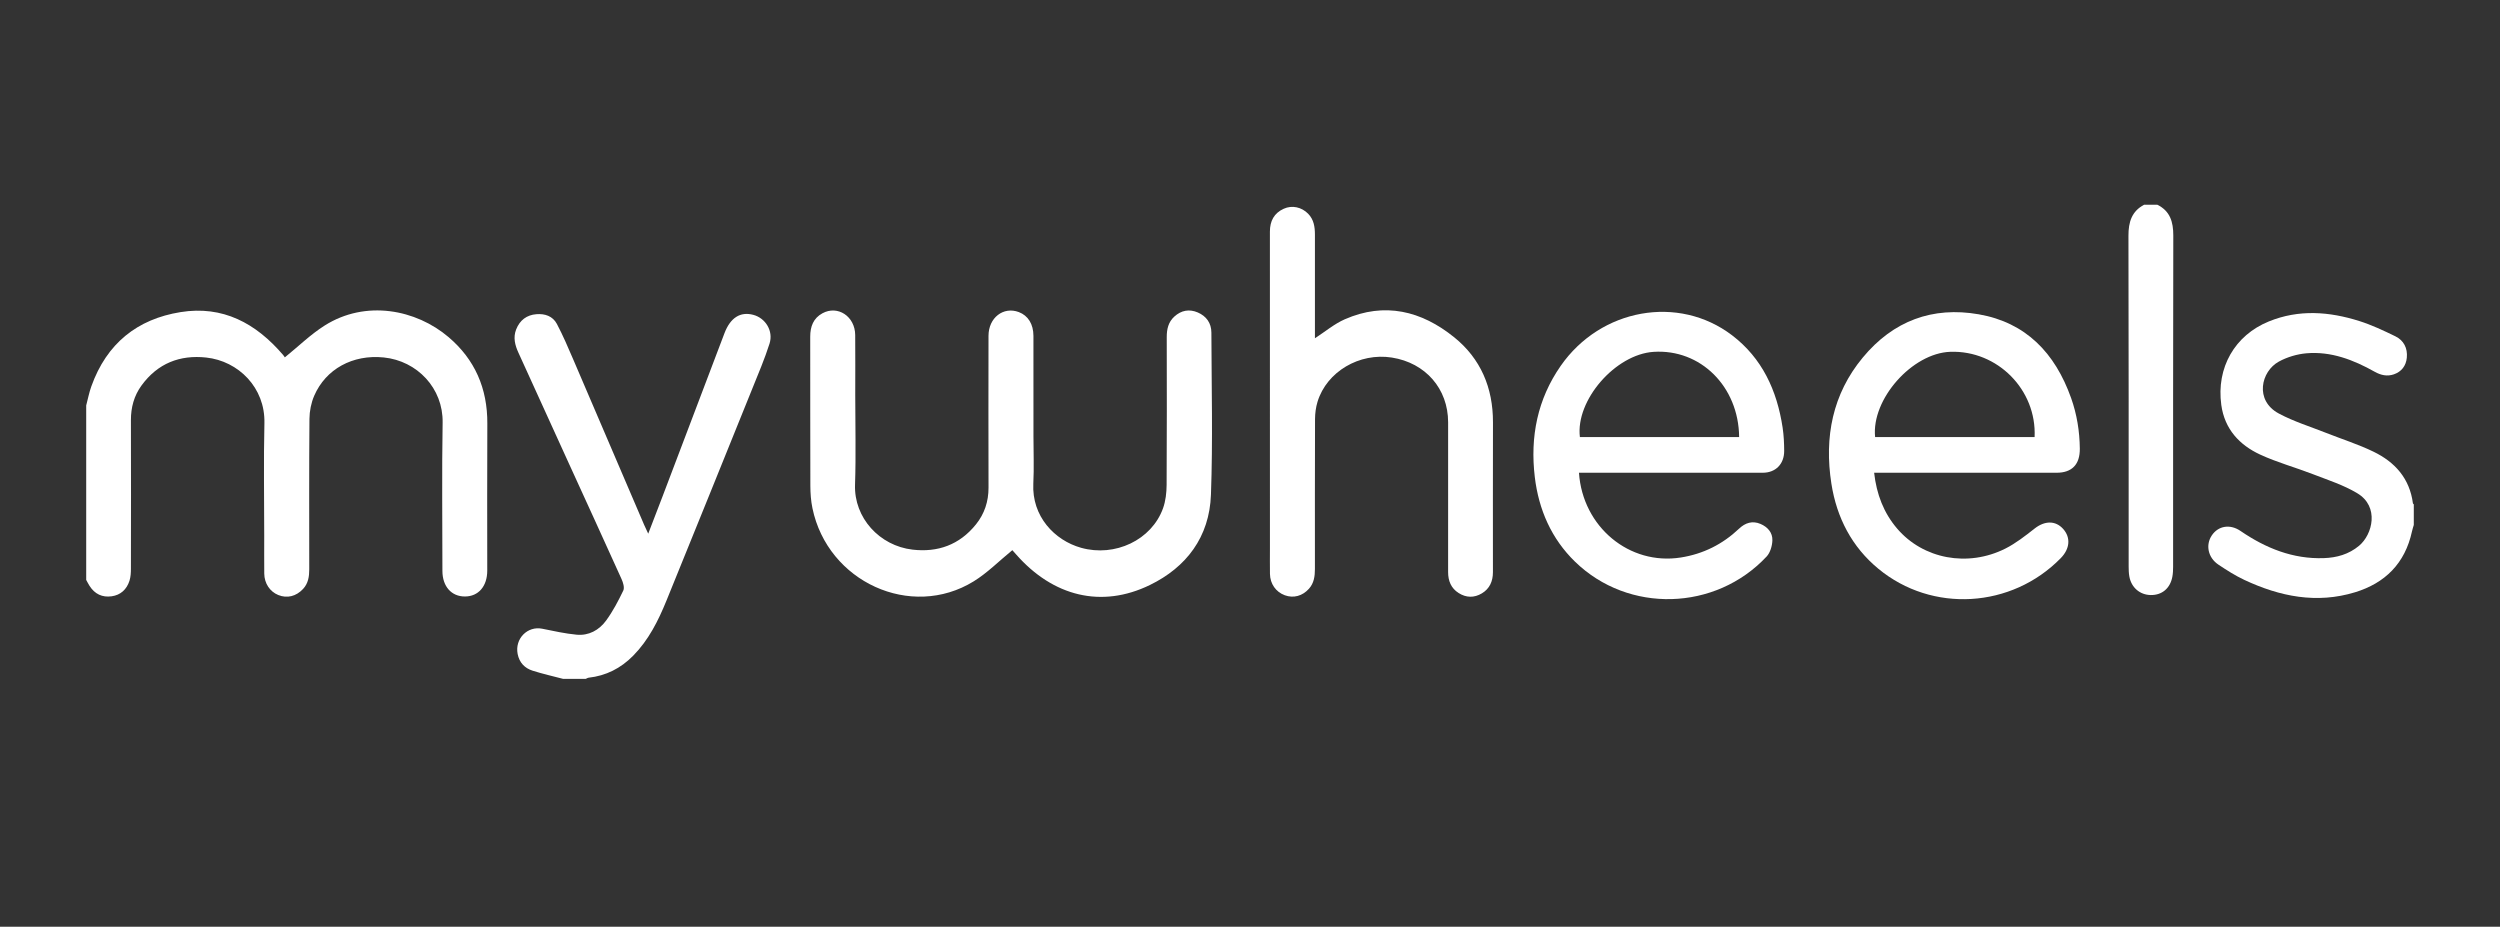
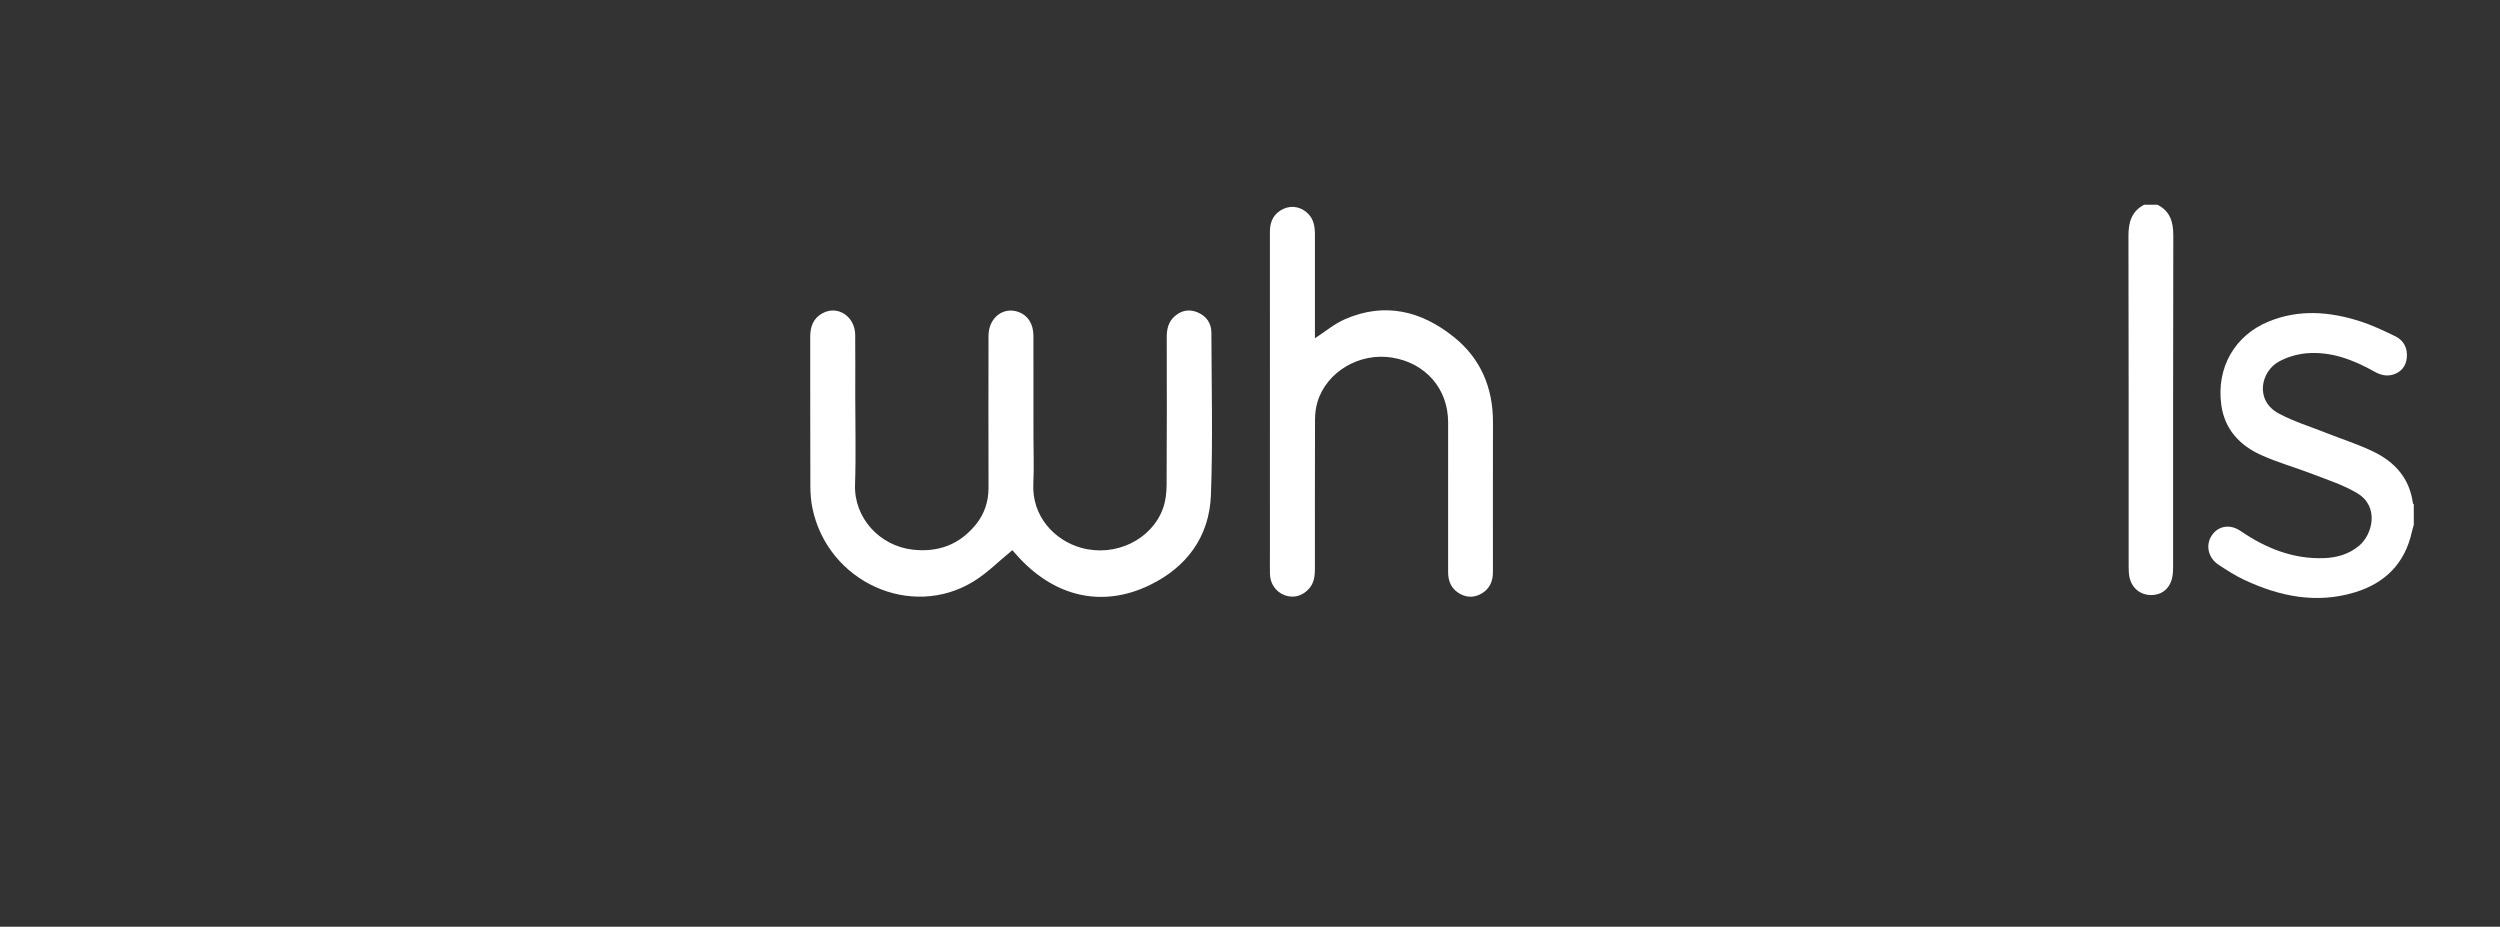
<svg xmlns="http://www.w3.org/2000/svg" width="232" height="86" viewBox="0 0 232 86" fill="none">
  <rect x="0" y="0" width="232" height="86" fill="#333333" stroke="none" />
  <g clip-path="url(#clip0_2127_117)">
-     <path d="M8 37.621C8.156 37.033 8.27 36.429 8.474 35.86C9.902 31.86 12.748 29.612 16.753 28.964C20.662 28.333 23.751 29.983 26.285 32.956C26.378 33.064 26.448 33.192 26.431 33.166C27.705 32.134 28.83 31.03 30.125 30.212C33.945 27.796 38.614 28.72 41.629 31.286C44.063 33.357 45.242 36.038 45.224 39.309C45.198 43.856 45.218 48.404 45.217 52.951C45.217 54.405 44.402 55.35 43.15 55.354C41.889 55.359 41.057 54.417 41.056 52.98C41.055 48.389 40.999 43.798 41.076 39.21C41.129 36.029 38.717 33.49 35.617 33.172C32.727 32.876 30.23 34.255 29.161 36.72C28.876 37.376 28.723 38.148 28.717 38.869C28.678 43.522 28.697 48.176 28.698 52.83C28.698 53.503 28.607 54.137 28.125 54.654C27.484 55.341 26.647 55.555 25.819 55.216C25.041 54.898 24.533 54.136 24.523 53.227C24.512 52.059 24.52 50.89 24.52 49.721C24.52 46.236 24.456 42.75 24.538 39.267C24.616 35.975 22.131 33.502 19.132 33.179C16.704 32.918 14.634 33.706 13.126 35.782C12.437 36.732 12.146 37.809 12.149 39C12.164 43.59 12.158 48.18 12.149 52.77C12.149 53.148 12.128 53.546 12.014 53.9C11.753 54.708 11.188 55.22 10.363 55.336C9.495 55.459 8.791 55.132 8.304 54.36C8.194 54.185 8.1 53.999 8 53.818V37.621L8 37.621Z" fill="white" />
-     <path d="M52.26 63C51.315 62.751 50.36 62.537 49.429 62.241C48.703 62.011 48.196 61.502 48.037 60.688C47.762 59.275 48.947 58.07 50.319 58.346C51.379 58.56 52.442 58.799 53.515 58.9C54.633 59.005 55.595 58.482 56.252 57.581C56.876 56.724 57.381 55.763 57.843 54.799C57.969 54.536 57.826 54.063 57.683 53.746C56.069 50.168 54.431 46.602 52.802 43.032C51.234 39.596 49.67 36.16 48.106 32.722C47.792 32.033 47.605 31.324 47.898 30.575C48.24 29.705 48.881 29.23 49.779 29.157C50.566 29.094 51.293 29.33 51.681 30.064C52.24 31.122 52.713 32.232 53.188 33.336C55.389 38.455 57.579 43.579 59.774 48.701C59.87 48.926 59.979 49.145 60.155 49.526C60.635 48.279 61.058 47.188 61.474 46.094C63.394 41.038 65.309 35.981 67.229 30.926C67.779 29.478 68.706 28.893 69.915 29.22C71.04 29.523 71.784 30.715 71.414 31.884C70.96 33.311 70.368 34.692 69.808 36.081C67.159 42.641 64.51 49.2 61.842 55.751C61.082 57.616 60.187 59.399 58.761 60.848C57.6 62.027 56.235 62.708 54.626 62.891C54.533 62.902 54.446 62.963 54.356 63H52.26Z" fill="white" />
    <path d="M224 48.716C223.944 48.912 223.877 49.106 223.834 49.304C223.189 52.3 221.321 54.111 218.56 54.959C214.991 56.055 211.57 55.361 208.268 53.812C207.432 53.42 206.639 52.914 205.865 52.396C204.898 51.748 204.661 50.571 205.256 49.685C205.859 48.786 206.957 48.612 207.919 49.272C210.265 50.877 212.79 51.894 215.654 51.794C216.851 51.752 217.96 51.445 218.917 50.651C220.18 49.601 220.819 47.014 218.765 45.779C217.49 45.011 216.037 44.547 214.642 44.006C213.014 43.374 211.314 42.915 209.733 42.181C207.833 41.298 206.446 39.833 206.136 37.579C205.661 34.117 207.388 31.115 210.546 29.83C213.336 28.694 216.148 28.911 218.935 29.789C220.086 30.152 221.196 30.677 222.288 31.208C223.059 31.582 223.439 32.3 223.353 33.194C223.28 33.955 222.856 34.496 222.149 34.739C221.533 34.95 220.95 34.824 220.375 34.501C218.4 33.391 216.32 32.589 214.035 32.786C213.164 32.862 212.25 33.134 211.478 33.555C209.824 34.457 209.197 37.154 211.474 38.375C212.864 39.12 214.394 39.589 215.864 40.172C217.337 40.755 218.856 41.233 220.278 41.925C222.229 42.874 223.615 44.378 223.92 46.714C223.924 46.747 223.973 46.773 224 46.803V48.716L224 48.716Z" fill="white" />
    <path d="M200.205 19.001C201.376 19.581 201.686 20.579 201.682 21.862C201.655 32.102 201.668 42.342 201.665 52.582C201.665 52.898 201.652 53.221 201.593 53.53C201.389 54.605 200.632 55.233 199.592 55.22C198.583 55.206 197.782 54.522 197.602 53.492C197.548 53.182 197.539 52.859 197.539 52.542C197.536 42.324 197.549 32.105 197.52 21.886C197.516 20.603 197.826 19.607 198.972 19H200.205V19.001Z" fill="white" />
    <path d="M93.945 51.056C92.708 52.066 91.625 53.169 90.356 53.95C84.543 57.532 76.815 54.002 75.395 47.165C75.254 46.487 75.203 45.776 75.201 45.08C75.184 40.468 75.196 35.857 75.189 31.245C75.187 30.299 75.484 29.529 76.32 29.073C77.742 28.297 79.347 29.357 79.363 31.089C79.38 32.938 79.367 34.787 79.367 36.636C79.367 39.42 79.441 42.207 79.347 44.987C79.243 48.048 81.618 50.65 84.684 51.006C87.02 51.277 89.037 50.569 90.569 48.663C91.355 47.687 91.738 46.544 91.735 45.254C91.723 40.557 91.725 35.86 91.733 31.163C91.735 29.487 93.112 28.421 94.545 28.961C95.404 29.284 95.901 30.075 95.903 31.169C95.909 34.272 95.905 37.375 95.905 40.478C95.905 41.944 95.966 43.414 95.892 44.877C95.739 47.905 97.856 50.144 100.328 50.836C103.474 51.716 106.868 50.115 107.929 47.168C108.173 46.49 108.258 45.718 108.262 44.988C108.292 40.419 108.28 35.849 108.274 31.28C108.273 30.548 108.42 29.888 108.974 29.382C109.623 28.79 110.366 28.659 111.152 28.995C111.94 29.333 112.414 29.974 112.417 30.866C112.431 35.881 112.558 40.902 112.376 45.911C112.234 49.838 110.097 52.64 106.707 54.29C102.234 56.467 97.728 55.368 94.279 51.431C94.143 51.276 94.004 51.122 93.945 51.056V51.056Z" fill="white" />
    <path d="M122.024 31.393C122.969 30.782 123.824 30.054 124.802 29.627C128.496 28.012 131.902 28.838 134.954 31.304C137.397 33.278 138.556 35.969 138.548 39.194C138.536 43.828 138.544 48.461 138.544 53.095C138.544 53.944 138.238 54.634 137.515 55.066C136.797 55.495 136.057 55.477 135.353 55.028C134.665 54.588 134.384 53.914 134.385 53.087C134.39 48.453 134.391 43.82 134.386 39.186C134.382 36.073 132.288 33.673 129.163 33.181C126.153 32.708 123.127 34.487 122.269 37.275C122.111 37.791 122.037 38.356 122.035 38.898C122.017 43.532 122.024 48.165 122.024 52.799C122.024 53.471 121.941 54.11 121.472 54.635C120.871 55.308 120.04 55.538 119.23 55.24C118.4 54.935 117.867 54.18 117.852 53.252C117.839 52.444 117.85 51.636 117.85 50.829C117.85 41.052 117.852 31.274 117.847 21.497C117.847 20.501 118.241 19.777 119.128 19.373C119.905 19.019 120.79 19.215 121.399 19.838C121.924 20.376 122.025 21.055 122.025 21.773C122.024 24.791 122.025 27.809 122.025 30.828V31.393H122.024V31.393Z" fill="white" />
-     <path d="M146.528 43.871C146.871 48.914 151.218 52.488 155.979 51.736C158.058 51.407 159.845 50.517 161.387 49.058C161.962 48.514 162.624 48.301 163.373 48.619C164.032 48.9 164.507 49.422 164.477 50.158C164.457 50.664 164.276 51.288 163.947 51.64C159.197 56.723 151.113 56.946 146.159 52.121C143.985 50.004 142.794 47.319 142.43 44.275C141.981 40.534 142.677 37.045 144.838 33.946C148.547 28.624 155.762 27.328 160.733 31.112C163.522 33.235 164.907 36.222 165.428 39.687C165.535 40.397 165.569 41.124 165.572 41.844C165.577 43.064 164.776 43.868 163.593 43.87C158.129 43.873 152.665 43.871 147.201 43.871H146.528V43.871ZM161.392 40.56C161.348 35.864 157.805 32.371 153.455 32.652C149.905 32.882 146.194 37.152 146.614 40.56H161.392Z" fill="white" />
-     <path d="M173.92 43.87C174.144 45.867 174.807 47.592 176.052 49.05C178.467 51.878 182.606 52.668 186.105 50.904C187.071 50.417 187.95 49.724 188.813 49.048C189.747 48.317 190.745 48.287 191.46 49.084C192.177 49.883 192.092 50.923 191.239 51.795C186.682 56.455 179.304 56.909 174.307 52.777C171.863 50.757 170.447 48.06 169.952 44.879C169.28 40.557 170.062 36.568 172.861 33.187C175.691 29.766 179.349 28.42 183.627 29.167C187.988 29.928 190.711 32.742 192.202 36.946C192.737 38.455 192.989 40.022 193.007 41.625C193.024 43.106 192.276 43.87 190.857 43.871C185.473 43.872 180.09 43.871 174.707 43.871H173.92V43.87ZM188.811 40.558C189.013 36.172 185.364 32.5 180.993 32.648C177.446 32.768 173.652 37.053 174.01 40.558H188.811Z" fill="white" />
  </g>
  <defs>
    <clipPath id="clip0_2127_117">
      <rect width="216" height="44" fill="white" transform="translate(8 19)" />
    </clipPath>
  </defs>
</svg>